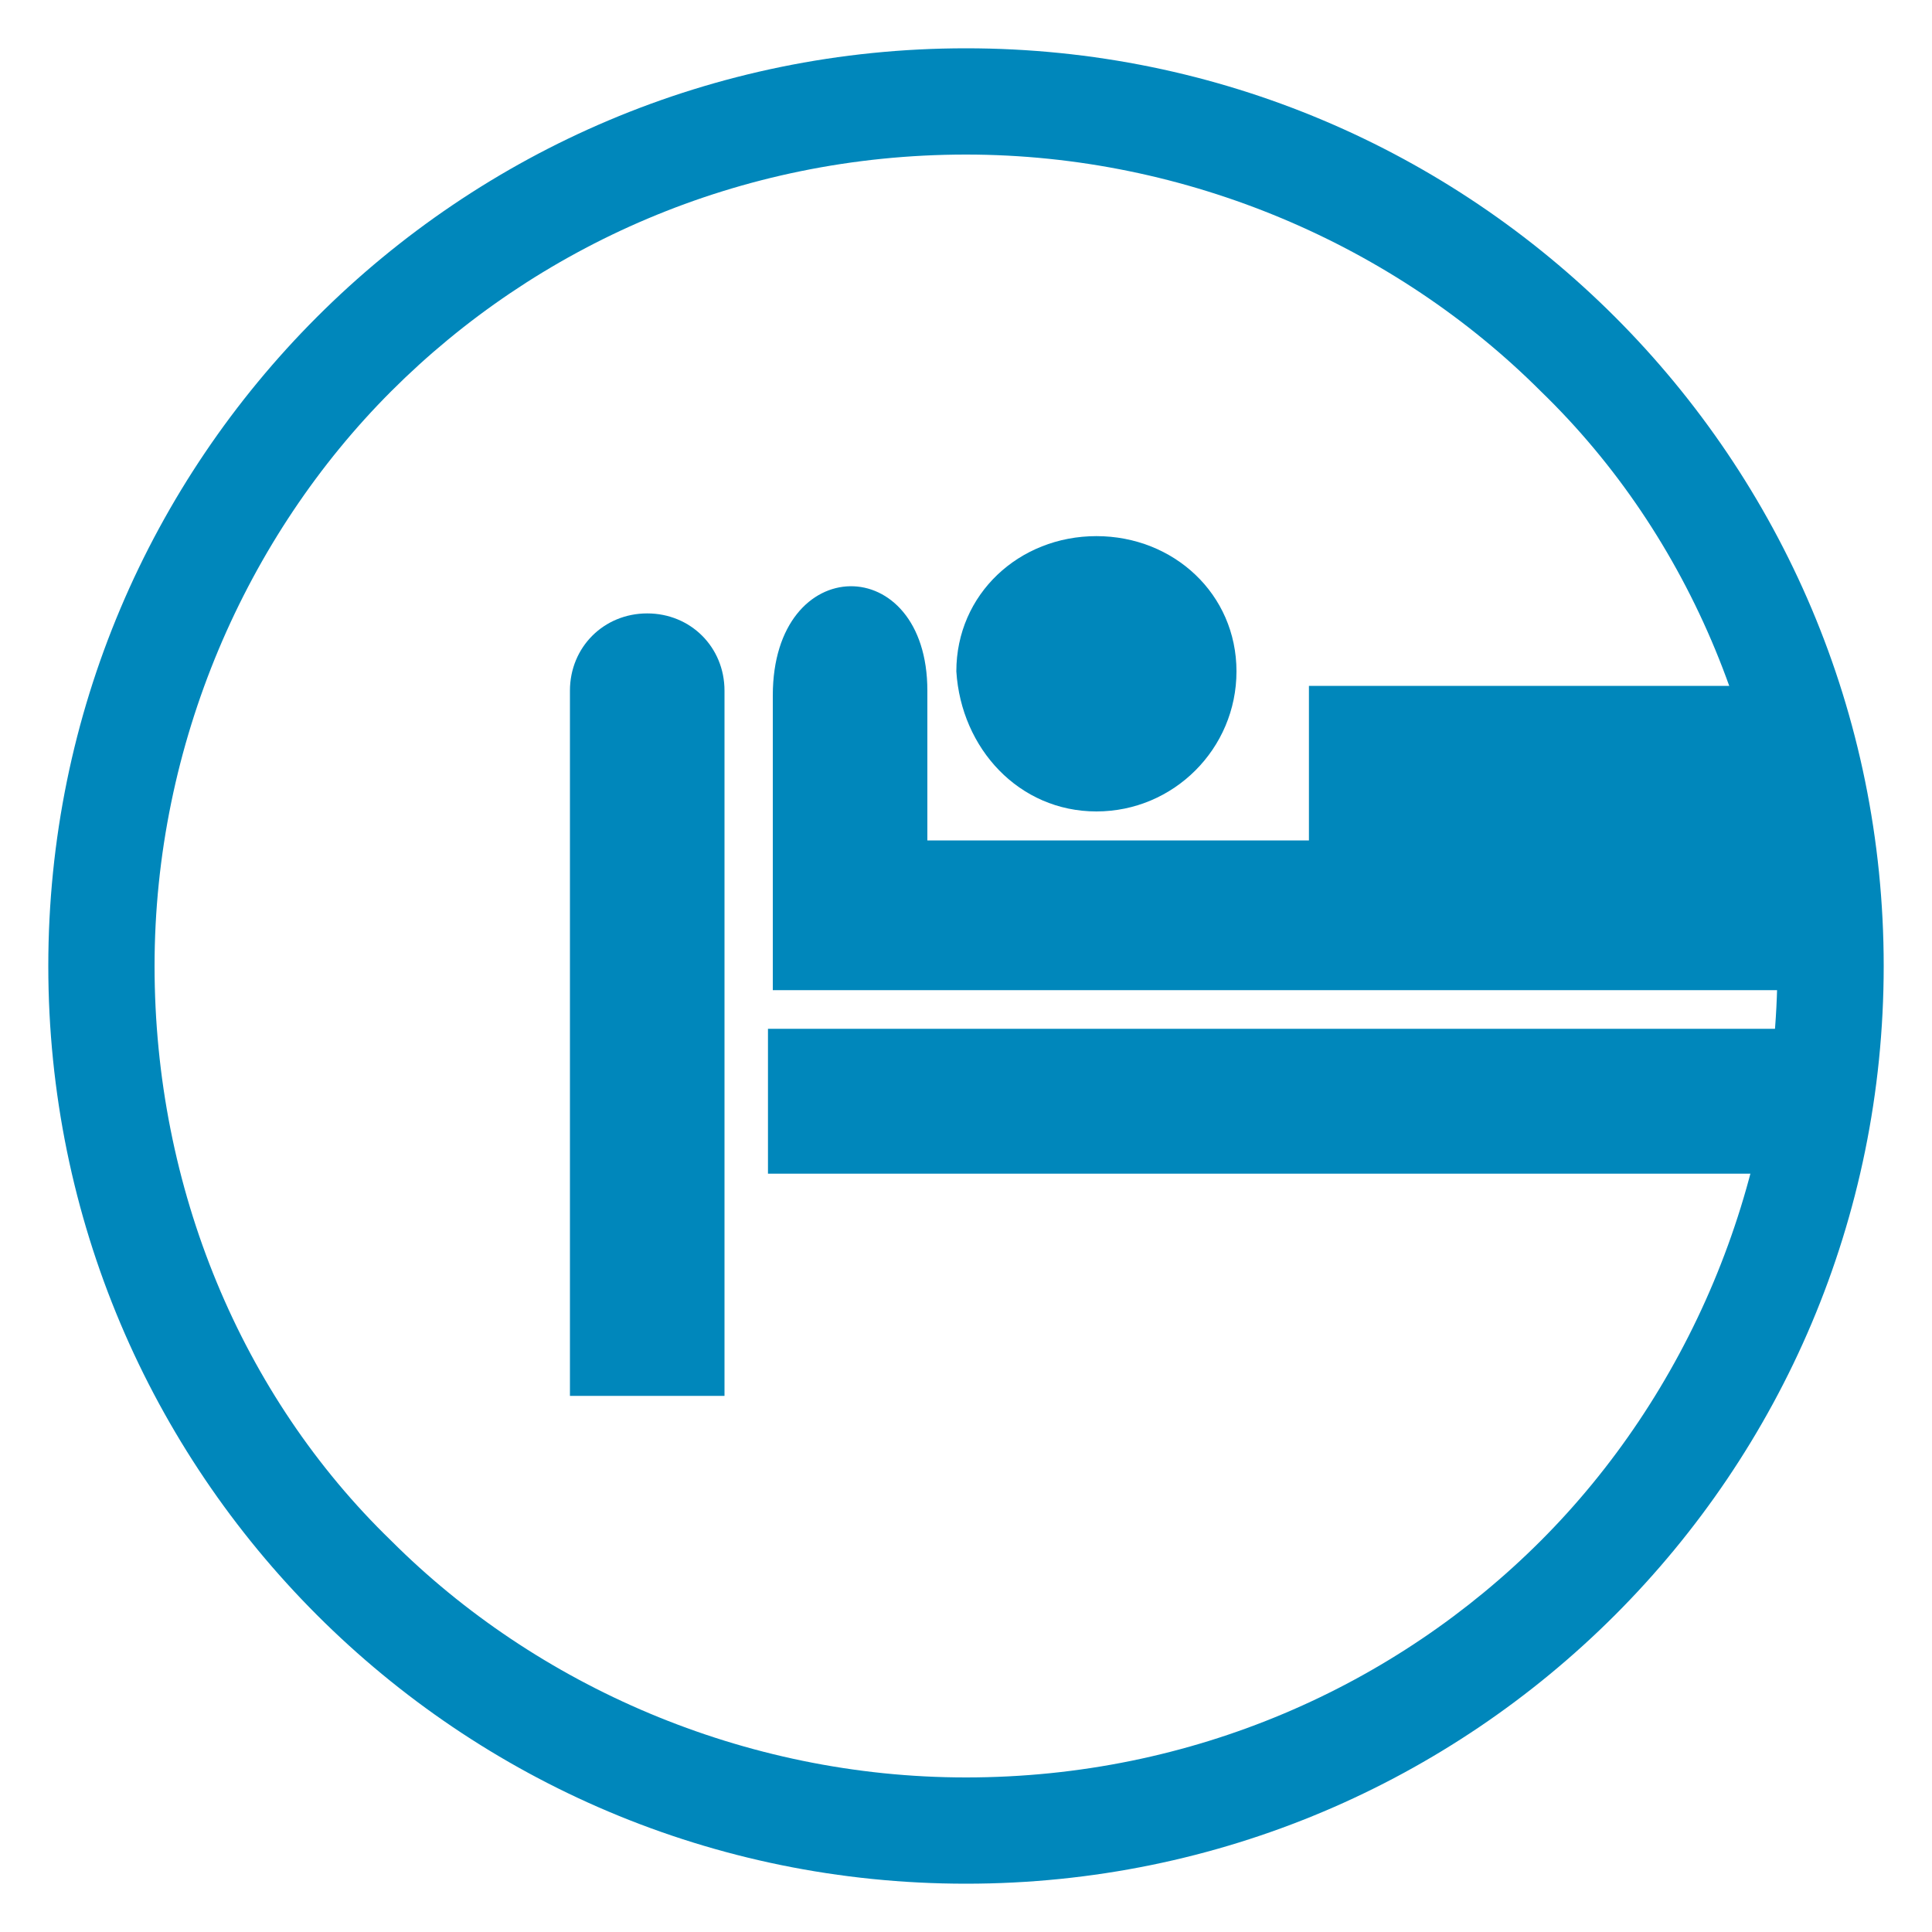
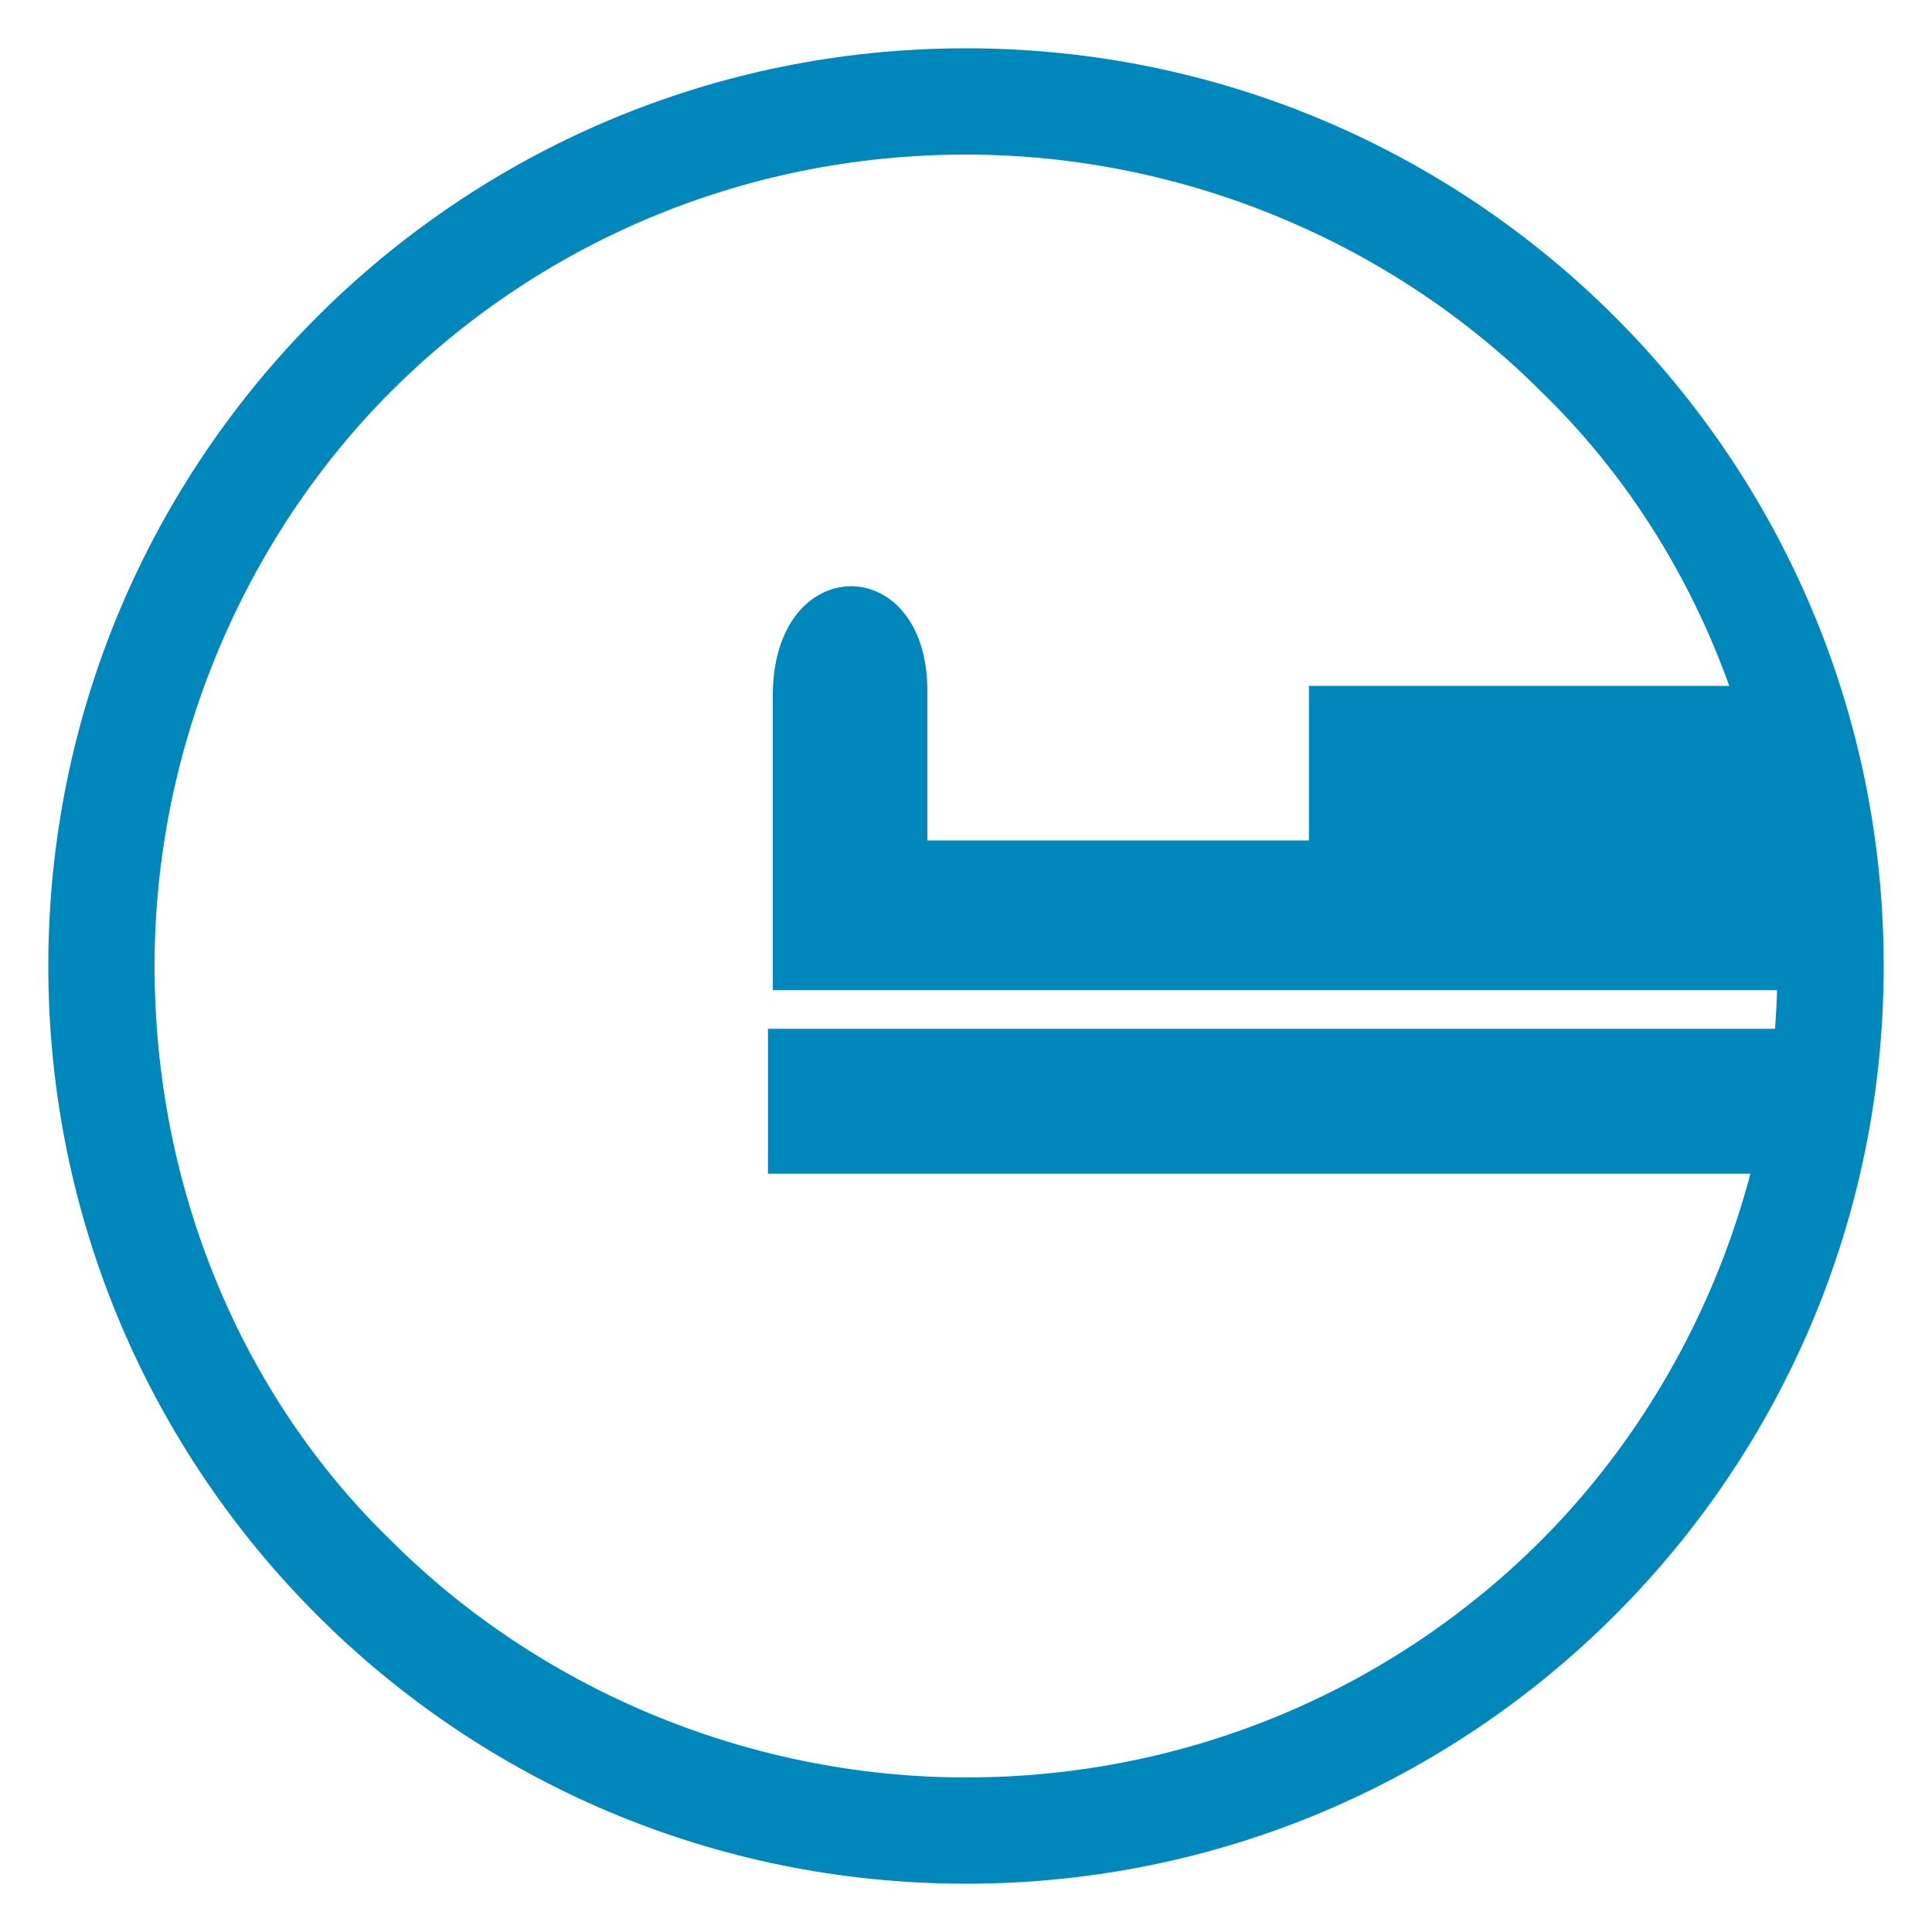
<svg xmlns="http://www.w3.org/2000/svg" version="1.1" id="レイヤー_1" x="0px" y="0px" viewBox="0 0 40 40" enable-background="new 0 0 40 40" xml:space="preserve">
  <g>
    <path fill="#0087BB" d="M8.1,31.9c3,3,7.3,4.9,11.9,4.9c4.7,0,8.9-1.9,11.9-4.9c3-3,4.9-7.3,4.9-11.9S35,11.1,31.9,8.1   c-3-3-7.3-4.9-11.9-4.9c-4.7,0-8.9,1.9-11.9,4.9c-3,3-4.9,7.3-4.9,11.9S5,28.9,8.1,31.9 M20,1c10.5,0,19,8.5,19,19   c0,10.5-8.5,19-19,19C9.5,39,1,30.5,1,20C1,9.5,9.5,1,20,1z" />
    <path fill="#0087BB" d="M37,24.3H15.9v-3h21.6C37.4,22.3,37.2,23.3,37,24.3" />
    <path fill="#0087BB" d="M16,20.5v-6.1c0-3,3.2-3,3.2-0.1v3.1h7.9c0-1.6,0-3.2,0-3.2h9.3c0.7,1.8,1,3.7,1,5.8c0,0.2,0,0.4,0,0.5   h-4.7h-5.6H16z" />
-     <path fill="#0087BB" d="M22.7,16.8c1.6,0,2.9-1.3,2.9-2.9c0-1.6-1.3-2.8-2.9-2.8s-2.9,1.2-2.9,2.8C19.9,15.5,21.1,16.8,22.7,16.8" />
-     <path fill="#0087BB" d="M13.4,12.7L13.4,12.7c0.9,0,1.6,0.7,1.6,1.6v14.6h-3.2V14.3C11.8,13.4,12.5,12.7,13.4,12.7" />
  </g>
</svg>